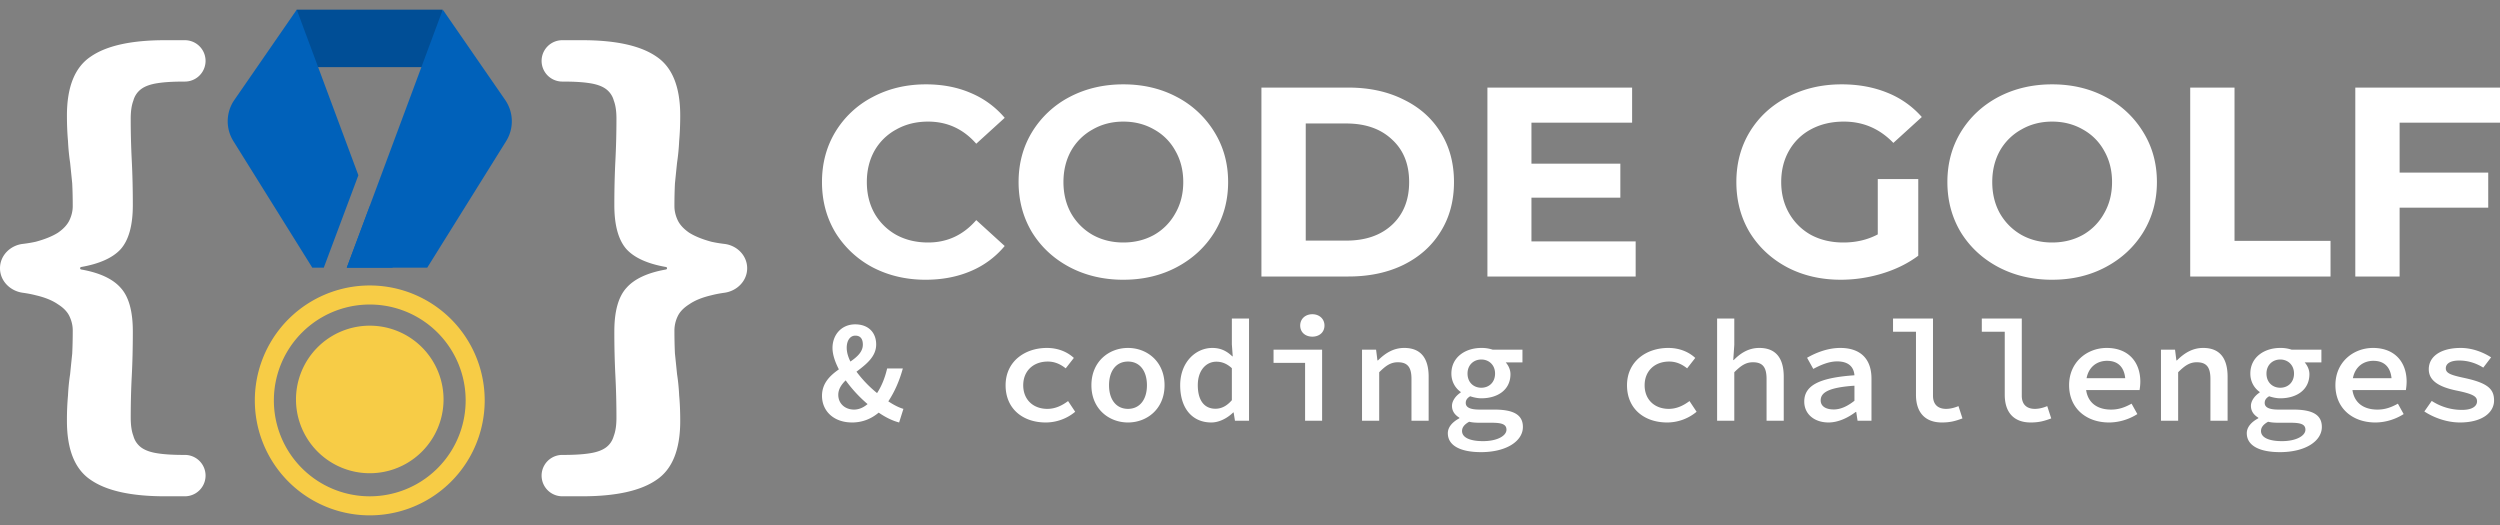
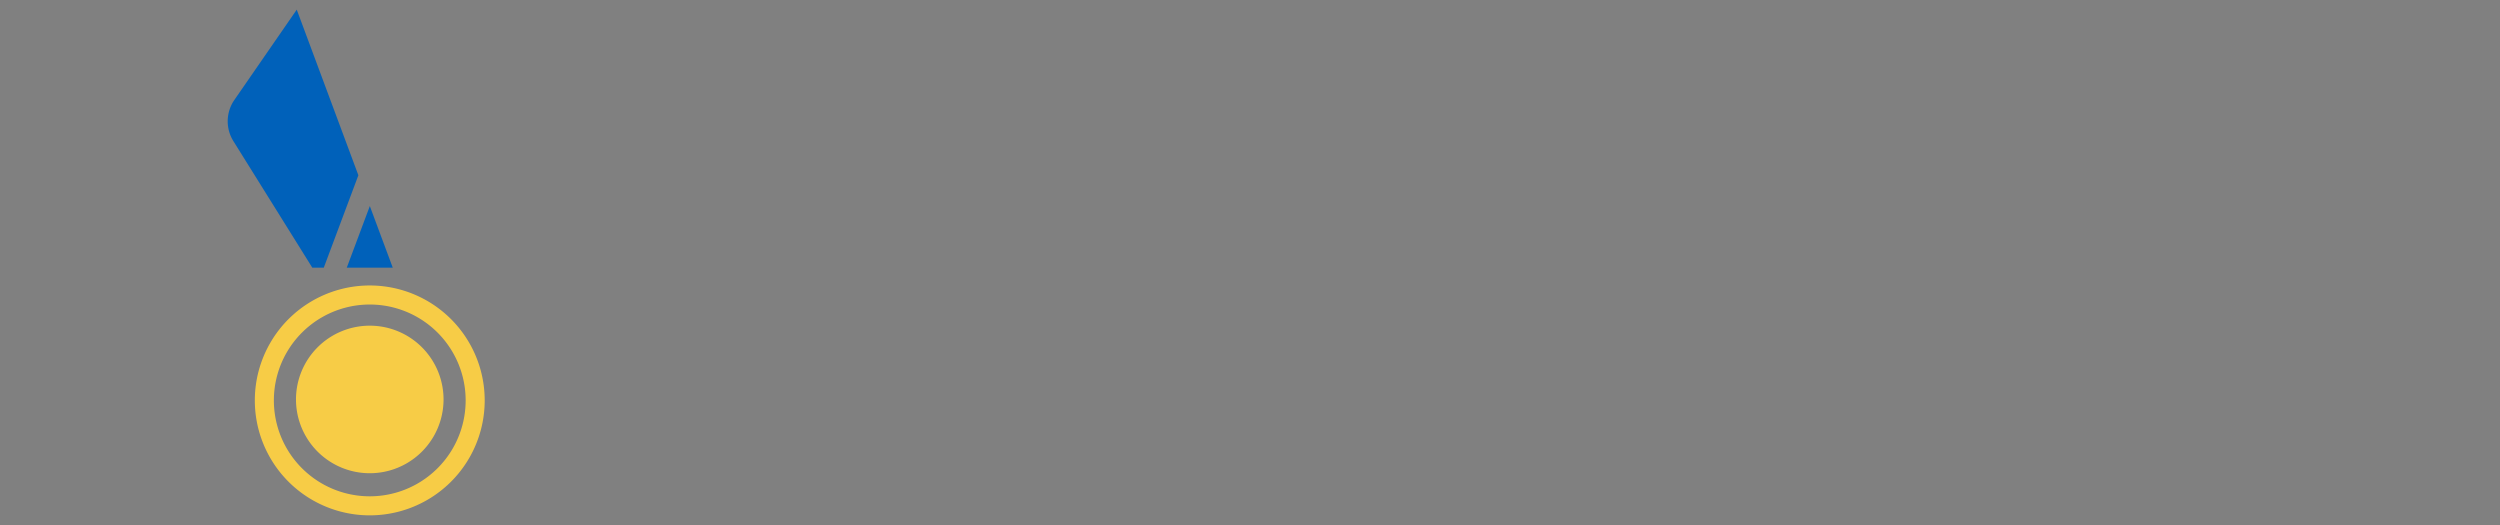
<svg xmlns="http://www.w3.org/2000/svg" width="200" height="42" fill="none">
  <rect width="100%" height="100%" fill="#808080" stroke="none" />
-   <path d="M74.053 22.38c-1.561 0-2.976-.332-4.245-.994a7.756 7.756 0 0 1-2.977-2.785c-.714-1.195-1.072-2.54-1.072-4.037 0-1.497.358-2.836 1.072-4.016a7.546 7.546 0 0 1 2.977-2.785c1.269-.676 2.691-1.015 4.267-1.015 1.327 0 2.523.23 3.588.691a7.184 7.184 0 0 1 2.714 1.987L78.1 11.498c-1.036-1.18-2.32-1.77-3.851-1.77-.949 0-1.795.208-2.539.626a4.405 4.405 0 0 0-1.75 1.705c-.409.735-.613 1.57-.613 2.505 0 .935.204 1.77.613 2.504a4.556 4.556 0 0 0 1.75 1.727c.744.403 1.59.605 2.539.605 1.531 0 2.815-.598 3.851-1.792l2.276 2.072a7.085 7.085 0 0 1-2.714 2.008c-1.08.46-2.283.691-3.61.691zM89.869 22.38c-1.59 0-3.028-.339-4.311-1.015-1.27-.677-2.269-1.605-2.998-2.786-.715-1.194-1.073-2.533-1.073-4.015 0-1.483.358-2.814 1.073-3.994a7.663 7.663 0 0 1 2.998-2.807c1.283-.676 2.72-1.015 4.31-1.015 1.59 0 3.02.339 4.29 1.015a7.664 7.664 0 0 1 2.998 2.807c.729 1.18 1.094 2.511 1.094 3.994 0 1.482-.365 2.82-1.094 4.015-.73 1.18-1.73 2.109-2.998 2.785-1.27.677-2.7 1.015-4.29 1.015zm0-2.98c.904 0 1.721-.202 2.45-.605a4.444 4.444 0 0 0 1.707-1.727c.423-.734.635-1.569.635-2.504 0-.936-.212-1.77-.635-2.505a4.296 4.296 0 0 0-1.706-1.705c-.73-.418-1.547-.626-2.451-.626-.905 0-1.722.208-2.451.626a4.445 4.445 0 0 0-1.729 1.705c-.408.735-.613 1.57-.613 2.505 0 .935.205 1.77.613 2.504a4.6 4.6 0 0 0 1.729 1.727c.73.403 1.546.605 2.45.605zM100.914 7.007h6.959c1.663 0 3.129.317 4.398.95 1.284.62 2.276 1.497 2.976 2.634.715 1.137 1.072 2.462 1.072 3.973 0 1.511-.357 2.835-1.072 3.972-.7 1.137-1.692 2.022-2.976 2.656-1.269.619-2.735.928-4.398.928h-6.959V7.007zm6.784 12.242c1.531 0 2.75-.418 3.654-1.252.919-.85 1.379-1.994 1.379-3.433 0-1.44-.46-2.576-1.379-3.411-.904-.85-2.123-1.274-3.654-1.274h-3.239v9.37h3.239zM130.853 19.314v2.806h-11.86V7.007h11.576v2.807h-8.053v3.282h7.112v2.72h-7.112v3.498h8.337zM150.222 14.326h3.239v6.132c-.832.619-1.795 1.094-2.889 1.425a11.349 11.349 0 0 1-3.304.496c-1.59 0-3.02-.33-4.289-.993-1.269-.676-2.269-1.605-2.998-2.785-.715-1.195-1.072-2.54-1.072-4.037 0-1.497.357-2.836 1.072-4.016.729-1.194 1.736-2.123 3.02-2.785 1.283-.676 2.728-1.015 4.332-1.015 1.343 0 2.561.223 3.655.67a7.24 7.24 0 0 1 2.757 1.943l-2.276 2.072c-1.094-1.137-2.414-1.705-3.961-1.705-.977 0-1.845.201-2.604.604a4.37 4.37 0 0 0-1.772 1.706c-.423.734-.635 1.576-.635 2.526 0 .935.212 1.77.635 2.504a4.557 4.557 0 0 0 1.751 1.727c.758.403 1.619.605 2.582.605 1.021 0 1.94-.216 2.757-.648v-4.426zM164.172 22.38c-1.59 0-3.027-.339-4.311-1.015-1.269-.677-2.269-1.605-2.998-2.786-.715-1.194-1.072-2.533-1.072-4.015 0-1.483.357-2.814 1.072-3.994.729-1.195 1.729-2.13 2.998-2.807 1.284-.676 2.721-1.015 4.311-1.015 1.59 0 3.02.339 4.289 1.015a7.669 7.669 0 0 1 2.998 2.807c.729 1.18 1.094 2.511 1.094 3.994 0 1.482-.365 2.82-1.094 4.015-.73 1.18-1.729 2.109-2.998 2.785-1.269.677-2.699 1.015-4.289 1.015zm0-2.98c.904 0 1.721-.202 2.451-.605a4.45 4.45 0 0 0 1.707-1.727c.423-.734.634-1.569.634-2.504 0-.936-.211-1.77-.634-2.505a4.303 4.303 0 0 0-1.707-1.705c-.73-.418-1.547-.626-2.451-.626-.905 0-1.722.208-2.451.626a4.448 4.448 0 0 0-1.729 1.705c-.408.735-.612 1.57-.612 2.505 0 .935.204 1.77.612 2.504.423.734 1 1.31 1.729 1.727.729.403 1.546.605 2.451.605zM175.217 7.007h3.545V19.27h7.681v2.85h-11.226V7.007zM191.969 9.814v3.994h7.09v2.807h-7.09v5.505h-3.545V7.007H200v2.807h-8.031zM68.163 33.798c.865 0 1.564-.313 2.132-.788.557.382 1.102.649 1.635.788l.343-1.089c-.367-.104-.77-.312-1.208-.602.521-.787.9-1.678 1.161-2.628h-1.255c-.178.764-.45 1.424-.806 1.968a9.46 9.46 0 0 1-1.646-1.713c.781-.59 1.575-1.204 1.575-2.177 0-.96-.628-1.609-1.682-1.609-1.101 0-1.812.845-1.812 1.887 0 .51.19 1.1.51 1.714-.711.498-1.35 1.111-1.35 2.118 0 1.193.911 2.13 2.403 2.13zm-.426-5.974c0-.58.273-.973.687-.973.45 0 .604.313.604.718 0 .567-.438.972-.995 1.355-.19-.383-.296-.753-.296-1.1zm.592 4.943c-.722 0-1.267-.474-1.267-1.18 0-.452.249-.823.592-1.158a10.731 10.731 0 0 0 1.753 1.898c-.331.278-.699.44-1.078.44zM83.658 33.798c.83 0 1.682-.29 2.357-.857l-.569-.857c-.45.336-.994.625-1.658.625-1.148 0-1.93-.752-1.93-1.887 0-1.146.805-1.898 1.966-1.898.521 0 .983.185 1.433.544l.651-.834c-.485-.451-1.22-.799-2.155-.799-1.777 0-3.305 1.088-3.305 2.987 0 1.887 1.386 2.976 3.21 2.976zM90.239 33.798c1.528 0 2.925-1.089 2.925-2.976 0-1.898-1.397-2.987-2.925-2.987-1.528 0-2.926 1.088-2.926 2.987 0 1.887 1.398 2.976 2.926 2.976zm0-1.089c-.948 0-1.516-.752-1.516-1.887 0-1.146.568-1.898 1.516-1.898.947 0 1.516.752 1.516 1.898 0 1.135-.569 1.887-1.516 1.887zM96.902 33.798c.652 0 1.303-.36 1.753-.8h.036l.106.66h1.126v-8.173h-1.374v2.06l.07.962h-.035c-.45-.429-.936-.672-1.599-.672-1.326 0-2.57 1.135-2.57 2.987 0 1.876.995 2.976 2.487 2.976zm.332-1.1c-.888 0-1.41-.66-1.41-1.887 0-1.193.676-1.876 1.481-1.876.426 0 .829.139 1.244.521v2.559c-.403.463-.83.683-1.315.683zM104.407 33.659h1.362v-5.685h-3.885v1.054h2.523v4.63zm.58-6.727c.557 0 .971-.347.971-.891 0-.533-.414-.903-.971-.903-.557 0-.971.37-.971.903 0 .544.414.891.971.891zM108.962 33.659h1.374V29.78c.533-.532.924-.799 1.492-.799.794 0 1.09.417 1.09 1.332v3.346h1.374v-3.52c0-1.47-.616-2.304-1.954-2.304-.889 0-1.552.452-2.097.996h-.047l-.107-.857h-1.125v5.685zM118.48 36.171c2.049 0 3.352-.891 3.352-2.014 0-.996-.782-1.39-2.286-1.39h-1.184c-.723 0-1.102-.162-1.102-.532 0-.232.119-.394.355-.533.308.104.628.162.889.162 1.303 0 2.333-.671 2.333-1.933 0-.37-.178-.718-.379-.938h1.338v-1.019h-2.38a2.792 2.792 0 0 0-.912-.139c-1.279 0-2.393.741-2.393 2.05 0 .67.332 1.18.746 1.47v.046c-.426.278-.698.695-.698 1.065 0 .475.284.764.592.95v.046c-.604.324-.924.74-.924 1.192 0 1.02 1.054 1.517 2.653 1.517zm.024-5.152c-.604 0-1.102-.417-1.102-1.135 0-.694.498-1.123 1.102-1.123.604 0 1.101.429 1.101 1.123 0 .718-.497 1.135-1.101 1.135zm.142 4.272c-1.078 0-1.682-.3-1.682-.81 0-.267.154-.51.569-.741.236.058.509.08.888.08h.924c.781 0 1.172.117 1.172.556 0 .487-.734.915-1.871.915zM133.371 33.798a3.69 3.69 0 0 0 2.357-.857l-.569-.857c-.45.336-.995.625-1.658.625-1.149 0-1.931-.752-1.931-1.887 0-1.146.806-1.898 1.966-1.898.522 0 .983.185 1.434.544l.651-.834c-.486-.451-1.22-.799-2.156-.799-1.776 0-3.304 1.088-3.304 2.987 0 1.887 1.386 2.976 3.21 2.976zM137.369 33.659h1.374V29.78c.533-.532.924-.799 1.492-.799.794 0 1.09.417 1.09 1.332v3.346h1.374v-3.52c0-1.47-.616-2.304-1.954-2.304-.889 0-1.54.452-2.049.973h-.036l.083-1.216v-2.107h-1.374v8.174zM146.283 33.798c.782 0 1.564-.382 2.179-.846h.036l.107.707h1.113v-3.37c0-1.586-.888-2.454-2.499-2.454-.995 0-1.954.382-2.653.787l.497.892c.604-.324 1.256-.602 1.907-.602.948 0 1.338.475 1.386 1.111-2.866.197-4.015.834-4.015 2.107 0 .996.805 1.668 1.942 1.668zm.415-1.042c-.581 0-1.043-.22-1.043-.73 0-.613.616-1.03 2.701-1.17v1.205c-.533.417-1.078.695-1.658.695zM155.351 33.798c.675 0 1.078-.116 1.646-.325l-.319-.984c-.368.15-.687.22-.995.22-.581 0-1.043-.29-1.043-1.053v-6.171h-3.197v1.053h1.835v5.048c0 1.401.723 2.212 2.073 2.212zM162.453 33.798c.675 0 1.078-.116 1.646-.325l-.32-.984c-.367.15-.687.22-.995.22-.58 0-1.042-.29-1.042-1.053v-6.171h-3.198v1.053h1.836v5.048c0 1.401.723 2.212 2.073 2.212zM168.714 33.798c.852 0 1.658-.278 2.274-.672l-.462-.833c-.521.289-1.019.474-1.635.474-1.077 0-1.847-.51-2.001-1.563h4.275c.024-.15.06-.405.06-.671 0-1.575-.96-2.698-2.689-2.698-1.563 0-3.008 1.123-3.008 2.976 0 1.887 1.409 2.987 3.186 2.987zm-.142-4.932c.829 0 1.35.463 1.445 1.389h-3.092c.178-.915.841-1.39 1.647-1.39zM172.878 33.659h1.374V29.78c.533-.532.924-.799 1.492-.799.794 0 1.09.417 1.09 1.332v3.346h1.374v-3.52c0-1.47-.616-2.304-1.954-2.304-.889 0-1.552.452-2.097.996h-.047l-.107-.857h-1.125v5.685zM182.396 36.171c2.049 0 3.352-.891 3.352-2.014 0-.996-.782-1.39-2.286-1.39h-1.184c-.723 0-1.102-.162-1.102-.532 0-.232.119-.394.356-.533.307.104.627.162.888.162 1.303 0 2.333-.671 2.333-1.933 0-.37-.178-.718-.379-.938h1.338v-1.019h-2.38a2.792 2.792 0 0 0-.912-.139c-1.279 0-2.393.741-2.393 2.05 0 .67.332 1.18.746 1.47v.046c-.426.278-.698.695-.698 1.065 0 .475.284.764.592.95v.046c-.604.324-.924.74-.924 1.192 0 1.02 1.054 1.517 2.653 1.517zm.024-5.152c-.604 0-1.102-.417-1.102-1.135 0-.694.498-1.123 1.102-1.123.604 0 1.101.429 1.101 1.123 0 .718-.497 1.135-1.101 1.135zm.142 4.272c-1.078 0-1.682-.3-1.682-.81 0-.267.154-.51.569-.741.236.058.509.08.888.08h.924c.781 0 1.172.117 1.172.556 0 .487-.734.915-1.871.915zM190.019 33.798c.853 0 1.658-.278 2.274-.672l-.462-.833c-.521.289-1.018.474-1.634.474-1.078 0-1.848-.51-2.002-1.563h4.276a4.52 4.52 0 0 0 .059-.671c0-1.575-.959-2.698-2.689-2.698-1.563 0-3.008 1.123-3.008 2.976 0 1.887 1.409 2.987 3.186 2.987zm-.142-4.932c.829 0 1.35.463 1.445 1.389h-3.091c.177-.915.841-1.39 1.646-1.39zM196.801 33.798c1.765 0 2.724-.788 2.724-1.76 0-.903-.485-1.39-2.345-1.795-1.078-.231-1.516-.37-1.516-.775 0-.348.308-.626 1.078-.626.687 0 1.35.209 1.919.568l.627-.822c-.592-.382-1.468-.753-2.428-.753-1.634 0-2.558.706-2.558 1.702 0 .857.699 1.401 2.25 1.714 1.351.277 1.611.486 1.611.856 0 .382-.379.683-1.184.683a4.373 4.373 0 0 1-2.44-.717l-.592.845c.722.474 1.764.88 2.854.88zM45.057 36.394c.872 0 1.575-.043 2.109-.128.562-.084.998-.24 1.307-.466.309-.226.52-.538.632-.934.14-.367.211-.848.211-1.442 0-1.16-.028-2.277-.084-3.352a68.576 68.576 0 0 1-.085-3.564c0-1.612.324-2.771.97-3.479.635-.721 1.69-1.212 3.163-1.47a.101.101 0 0 0 .084-.1.101.101 0 0 0-.084-.099c-1.474-.258-2.528-.734-3.163-1.428-.646-.735-.97-1.909-.97-3.521 0-1.273.029-2.46.085-3.564.056-1.103.084-2.22.084-3.352 0-.594-.07-1.074-.21-1.442a1.69 1.69 0 0 0-.633-.933c-.31-.227-.745-.382-1.307-.467-.534-.085-1.237-.127-2.109-.127h-.074a1.655 1.655 0 0 1 0-3.31h1.592c2.699 0 4.68.439 5.946 1.316 1.265.848 1.897 2.418 1.897 4.709 0 .735-.028 1.414-.084 2.036a17.36 17.36 0 0 1-.169 1.74 310.46 310.46 0 0 0-.169 1.655 36.891 36.891 0 0 0-.042 1.824c0 .367.085.735.253 1.103.169.368.478.707.928 1.018.45.283 1.04.523 1.77.721.316.07.665.13 1.048.175 1.008.121 1.82.932 1.82 1.947 0 1.014-.813 1.822-1.818 1.96-.384.053-.733.121-1.05.203-.73.17-1.32.41-1.77.722-.45.283-.759.608-.928.976a2.627 2.627 0 0 0-.253 1.102c0 .68.014 1.302.042 1.867.057.538.113 1.09.17 1.655.084.537.14 1.103.168 1.697.056.594.084 1.273.084 2.036 0 2.291-.632 3.861-1.897 4.71-1.265.877-3.247 1.315-5.946 1.315h-1.592a1.655 1.655 0 0 1 0-3.31h.074zM14.716 36.394c-.871 0-1.574-.043-2.108-.128-.563-.084-.998-.24-1.308-.466a1.69 1.69 0 0 1-.632-.934c-.14-.367-.21-.848-.21-1.442 0-1.16.027-2.277.084-3.352.056-1.075.084-2.262.084-3.564 0-1.612-.323-2.771-.97-3.479-.635-.721-1.689-1.212-3.163-1.47a.101.101 0 0 1-.084-.1c0-.048.036-.09.084-.099 1.474-.258 2.528-.734 3.163-1.428.647-.735.97-1.909.97-3.521 0-1.273-.028-2.46-.084-3.564a65.75 65.75 0 0 1-.085-3.352c0-.594.07-1.074.211-1.442a1.69 1.69 0 0 1 .633-.933c.309-.227.745-.382 1.307-.467.534-.085 1.236-.127 2.108-.127h.074a1.655 1.655 0 1 0 0-3.31h-1.592c-2.699 0-4.68.439-5.945 1.316C5.988 5.38 5.355 6.95 5.355 9.24c0 .735.028 1.414.084 2.036.029.594.085 1.174.17 1.74.055.537.112 1.089.168 1.655.028.565.042 1.173.042 1.824 0 .367-.084.735-.253 1.103-.169.368-.478.707-.928 1.018-.45.283-1.04.523-1.77.721-.316.07-.665.13-1.048.175C.812 19.634 0 20.445 0 21.46c0 1.014.813 1.822 1.818 1.96.384.053.734.121 1.05.203.73.17 1.32.41 1.77.722.45.283.76.608.928.976.169.367.253.735.253 1.102 0 .68-.014 1.302-.042 1.867-.056.538-.113 1.09-.169 1.655-.084.537-.14 1.103-.169 1.697a21.84 21.84 0 0 0-.084 2.036c0 2.291.633 3.861 1.898 4.71 1.265.877 3.246 1.315 5.945 1.315h1.592a1.655 1.655 0 1 0 0-3.31h-.074z" fill="#fff" />
-   <path fill="#004E96" d="M23.74.772h11.663v4.597H23.74z" />
-   <path d="M35.423.772l4.991 7.225a3 3 0 0 1 .078 3.293l-6.313 10.123h-6.437L35.422.772z" fill="#0061BA" />
  <path fill-rule="evenodd" clip-rule="evenodd" d="M29.581 41.228a9.194 9.194 0 1 0 0-18.39 9.194 9.194 0 1 0 0 18.39zm0-16.866a7.671 7.671 0 1 0 0 15.343 7.671 7.671 0 0 0 0-15.343zm-5.901 7.671a5.902 5.902 0 1 1 11.803 0 5.902 5.902 0 0 1-11.803 0z" fill="#F7CC46" />
  <path fill-rule="evenodd" clip-rule="evenodd" d="M18.748 7.997L23.74.772l4.93 13.249-2.767 7.392h-.919L18.671 11.29a3 3 0 0 1 .077-3.293zm8.994 13.416h3.678l-1.834-4.928-1.844 4.928z" fill="#0061BA" />
</svg>